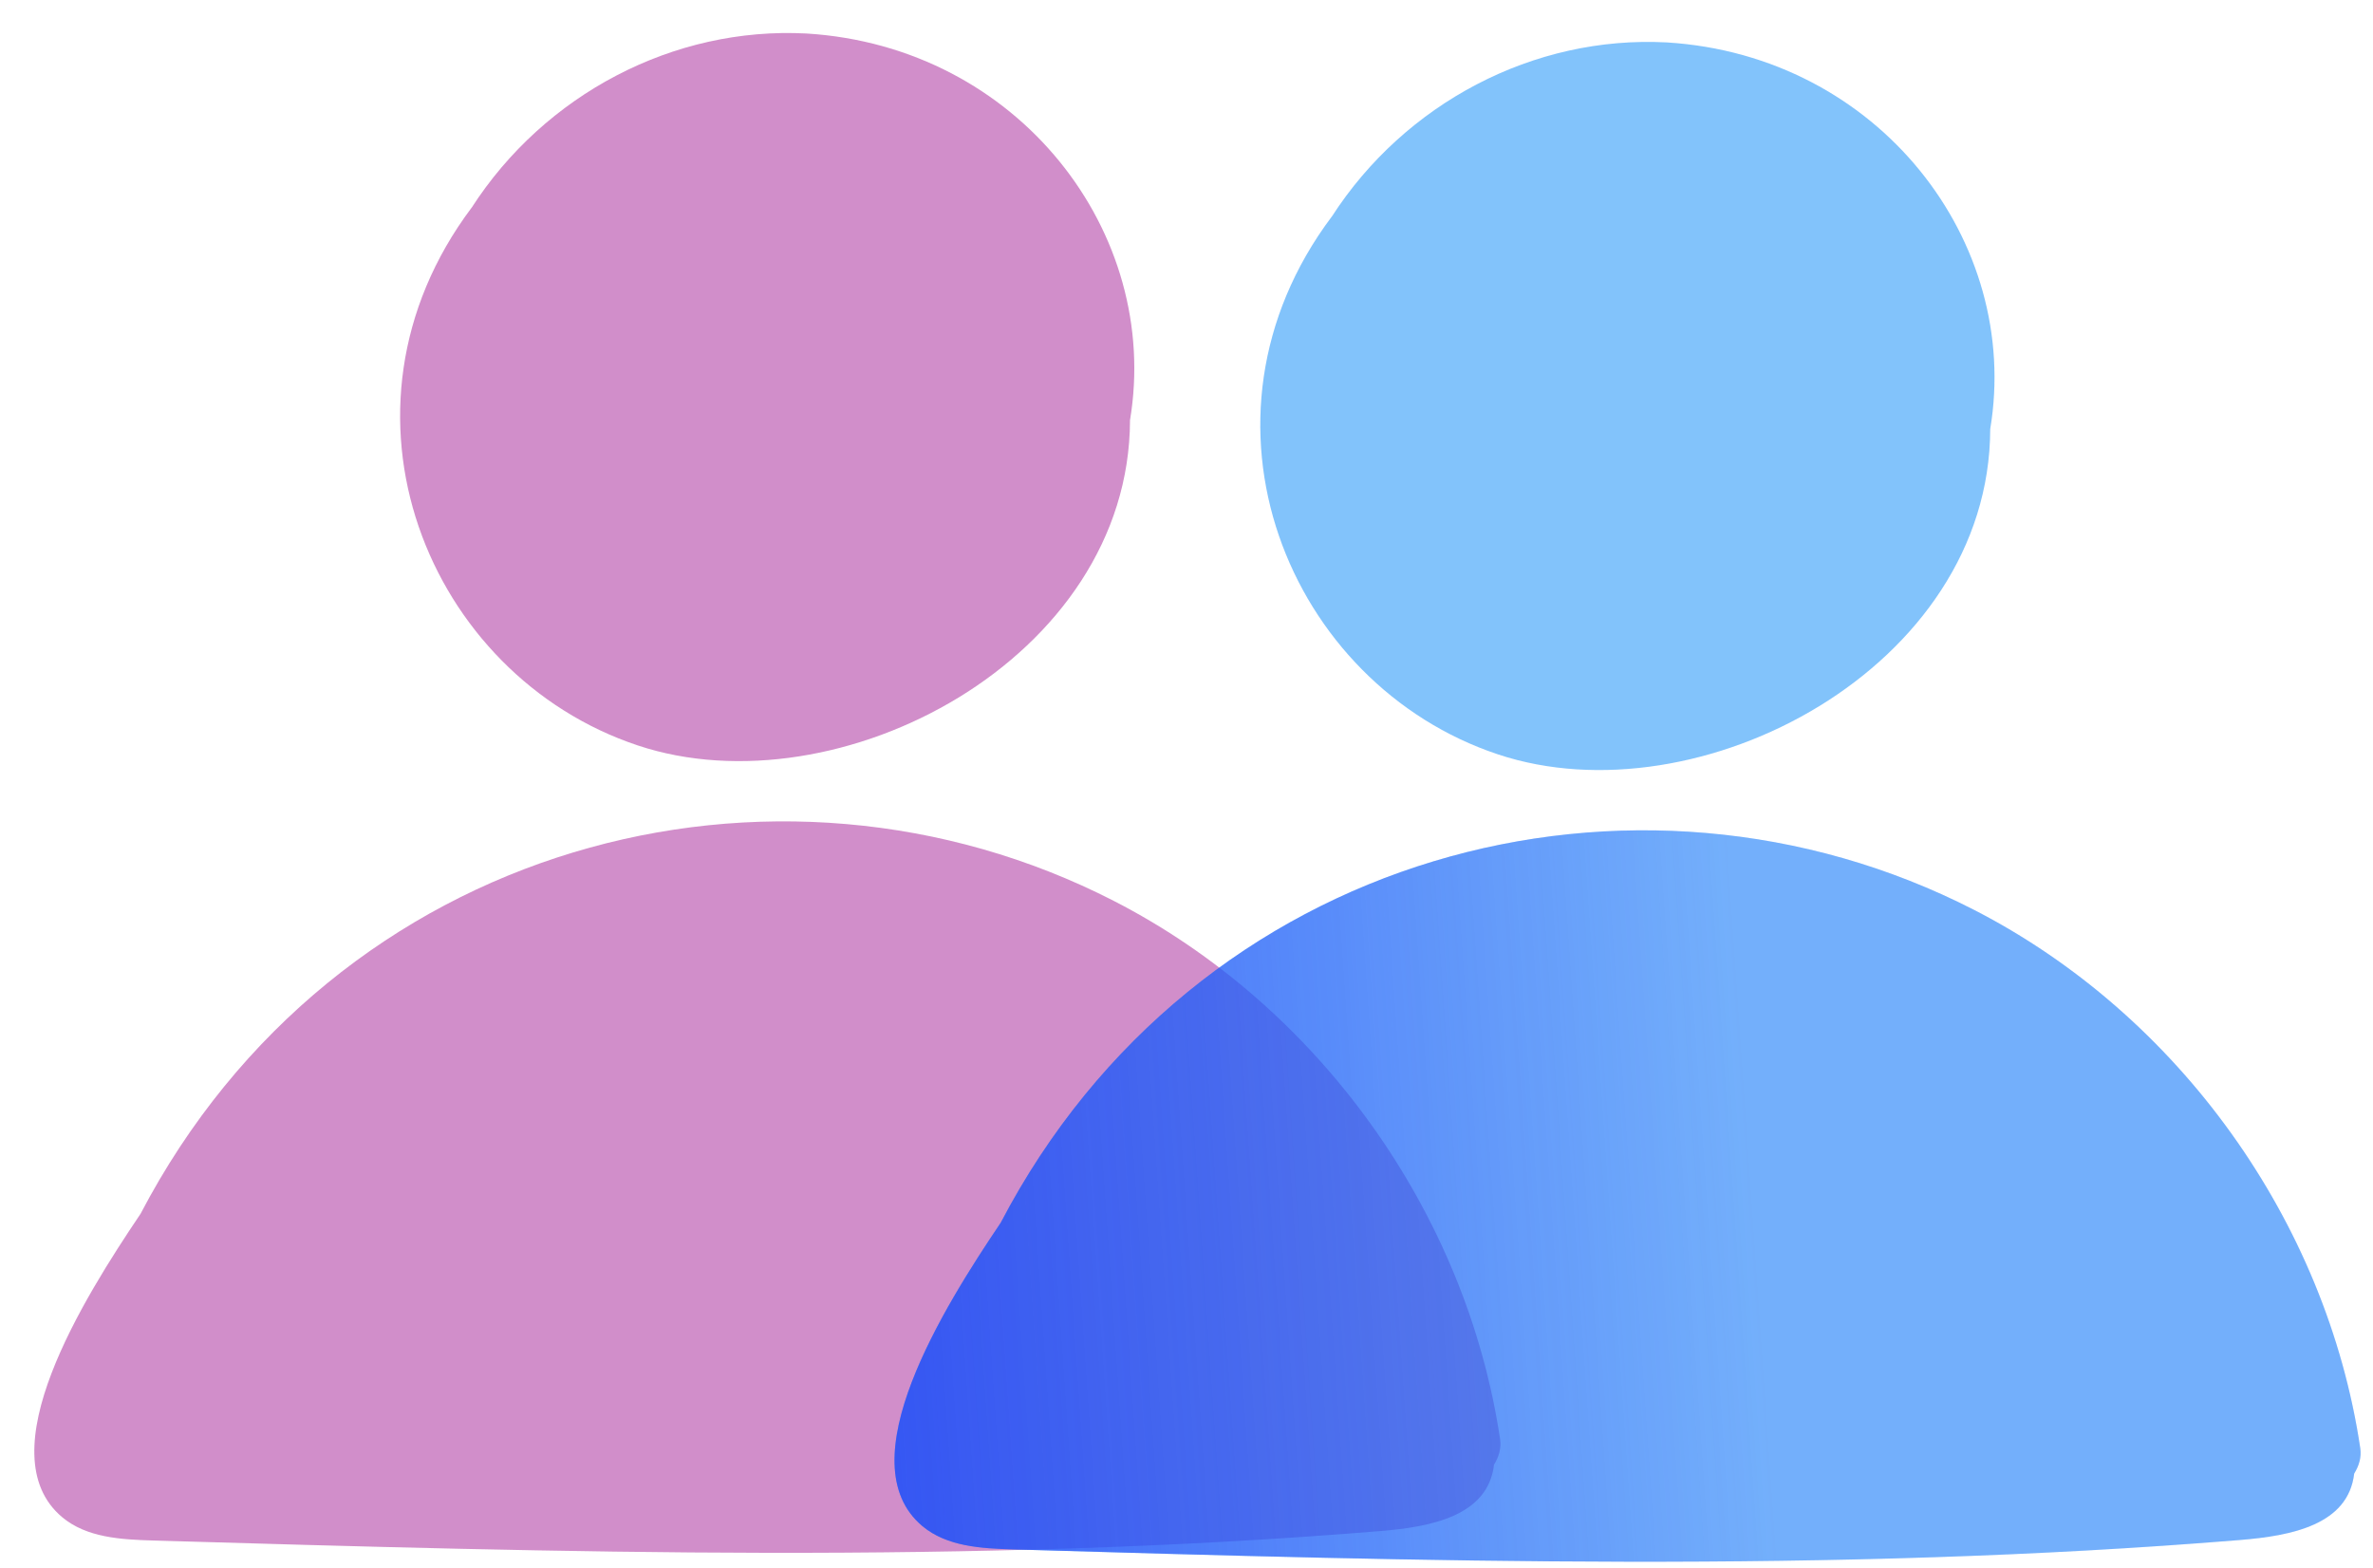
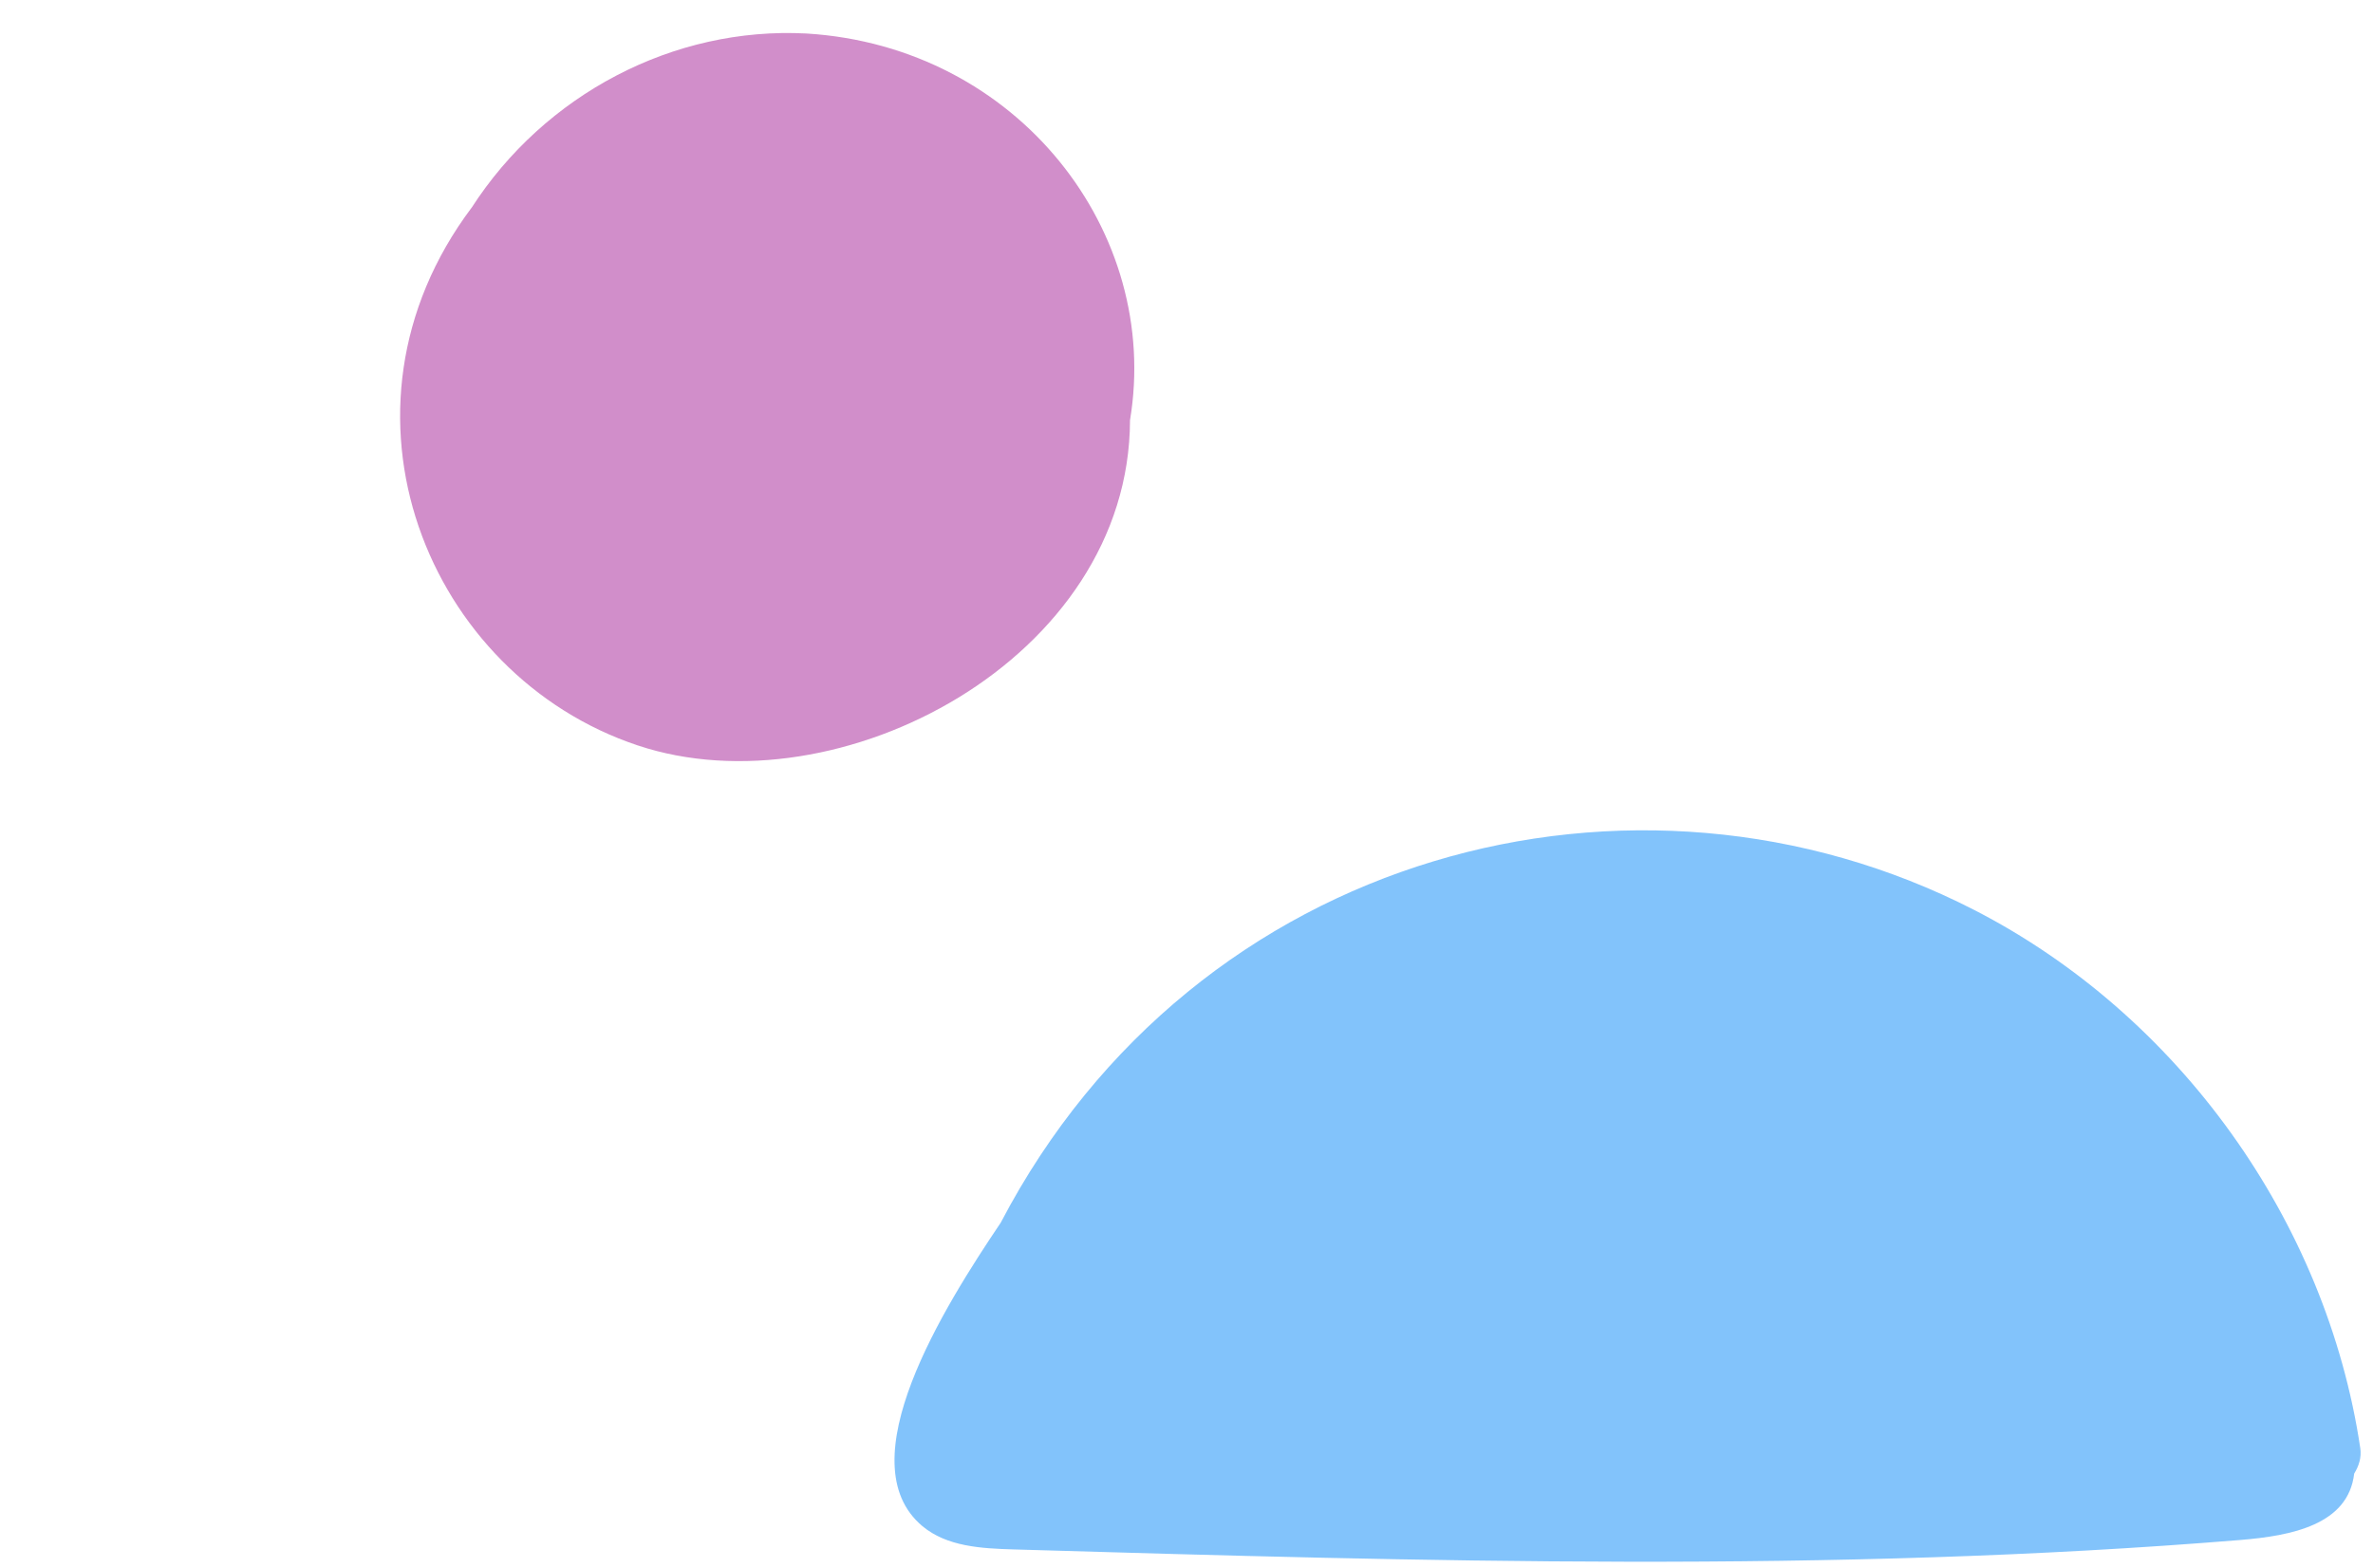
<svg xmlns="http://www.w3.org/2000/svg" width="56" height="37" viewBox="0 0 56 37" fill="none">
  <g opacity="0.86">
    <g opacity="0.71">
      <path d="M11.13 4.902L11.128 4.903C7.525 9.707 10.1 15.944 15.05 17.592C19.78 19.168 26.654 15.551 26.667 9.915C27.405 5.491 24.034 1.099 19.036 0.791C15.891 0.623 12.854 2.228 11.13 4.902Z" fill="#B447A7" />
-       <path d="M1.469 35.807C2.045 36.289 2.858 36.334 3.608 36.356C13.262 36.639 22.94 36.922 32.566 36.134C33.782 36.035 35.116 35.774 35.257 34.567C35.369 34.387 35.432 34.181 35.401 33.968C34.603 28.607 31.111 23.738 26.286 21.262C18.293 17.16 7.918 19.848 3.316 28.647C1.981 30.628 -0.33 34.302 1.469 35.807Z" fill="#B447A7" />
    </g>
  </g>
  <g opacity="0.74">
    <g opacity="0.76">
-       <path d="M31.429 5.112L31.427 5.113C27.824 9.917 30.399 16.154 35.349 17.803C40.079 19.378 46.954 15.762 46.967 10.125C47.705 5.701 44.333 1.309 39.335 1.001C36.19 0.833 33.154 2.438 31.429 5.112Z" fill="#2294F8" />
      <path d="M21.768 36.017C22.344 36.499 23.157 36.544 23.907 36.566C33.561 36.849 43.239 37.132 52.865 36.344C54.081 36.245 55.415 35.984 55.556 34.777C55.668 34.597 55.732 34.391 55.7 34.178C54.902 28.817 51.41 23.948 46.585 21.473C38.593 17.371 28.217 20.058 23.615 28.857C22.28 30.838 19.97 34.513 21.768 36.017Z" fill="#2294F8" />
    </g>
  </g>
  <g opacity="0.76">
-     <path d="M21.768 36.017C22.344 36.499 23.157 36.544 23.907 36.566C33.561 36.849 43.239 37.132 52.865 36.344C54.081 36.245 55.415 35.984 55.556 34.777C55.668 34.597 55.732 34.391 55.7 34.178C54.902 28.817 51.41 23.948 46.585 21.473C38.593 17.371 28.217 20.058 23.615 28.857C22.28 30.838 19.97 34.513 21.768 36.017Z" fill="url(#paint0_linear_57_364)" />
-   </g>
+     </g>
  <defs>
    <linearGradient id="paint0_linear_57_364" x1="20.5" y1="36.5" x2="41.847" y2="35.028" gradientUnits="userSpaceOnUse">
      <stop stop-color="#2242F8" />
      <stop offset="1" stop-color="#2242F8" stop-opacity="0.2" />
    </linearGradient>
  </defs>
</svg>